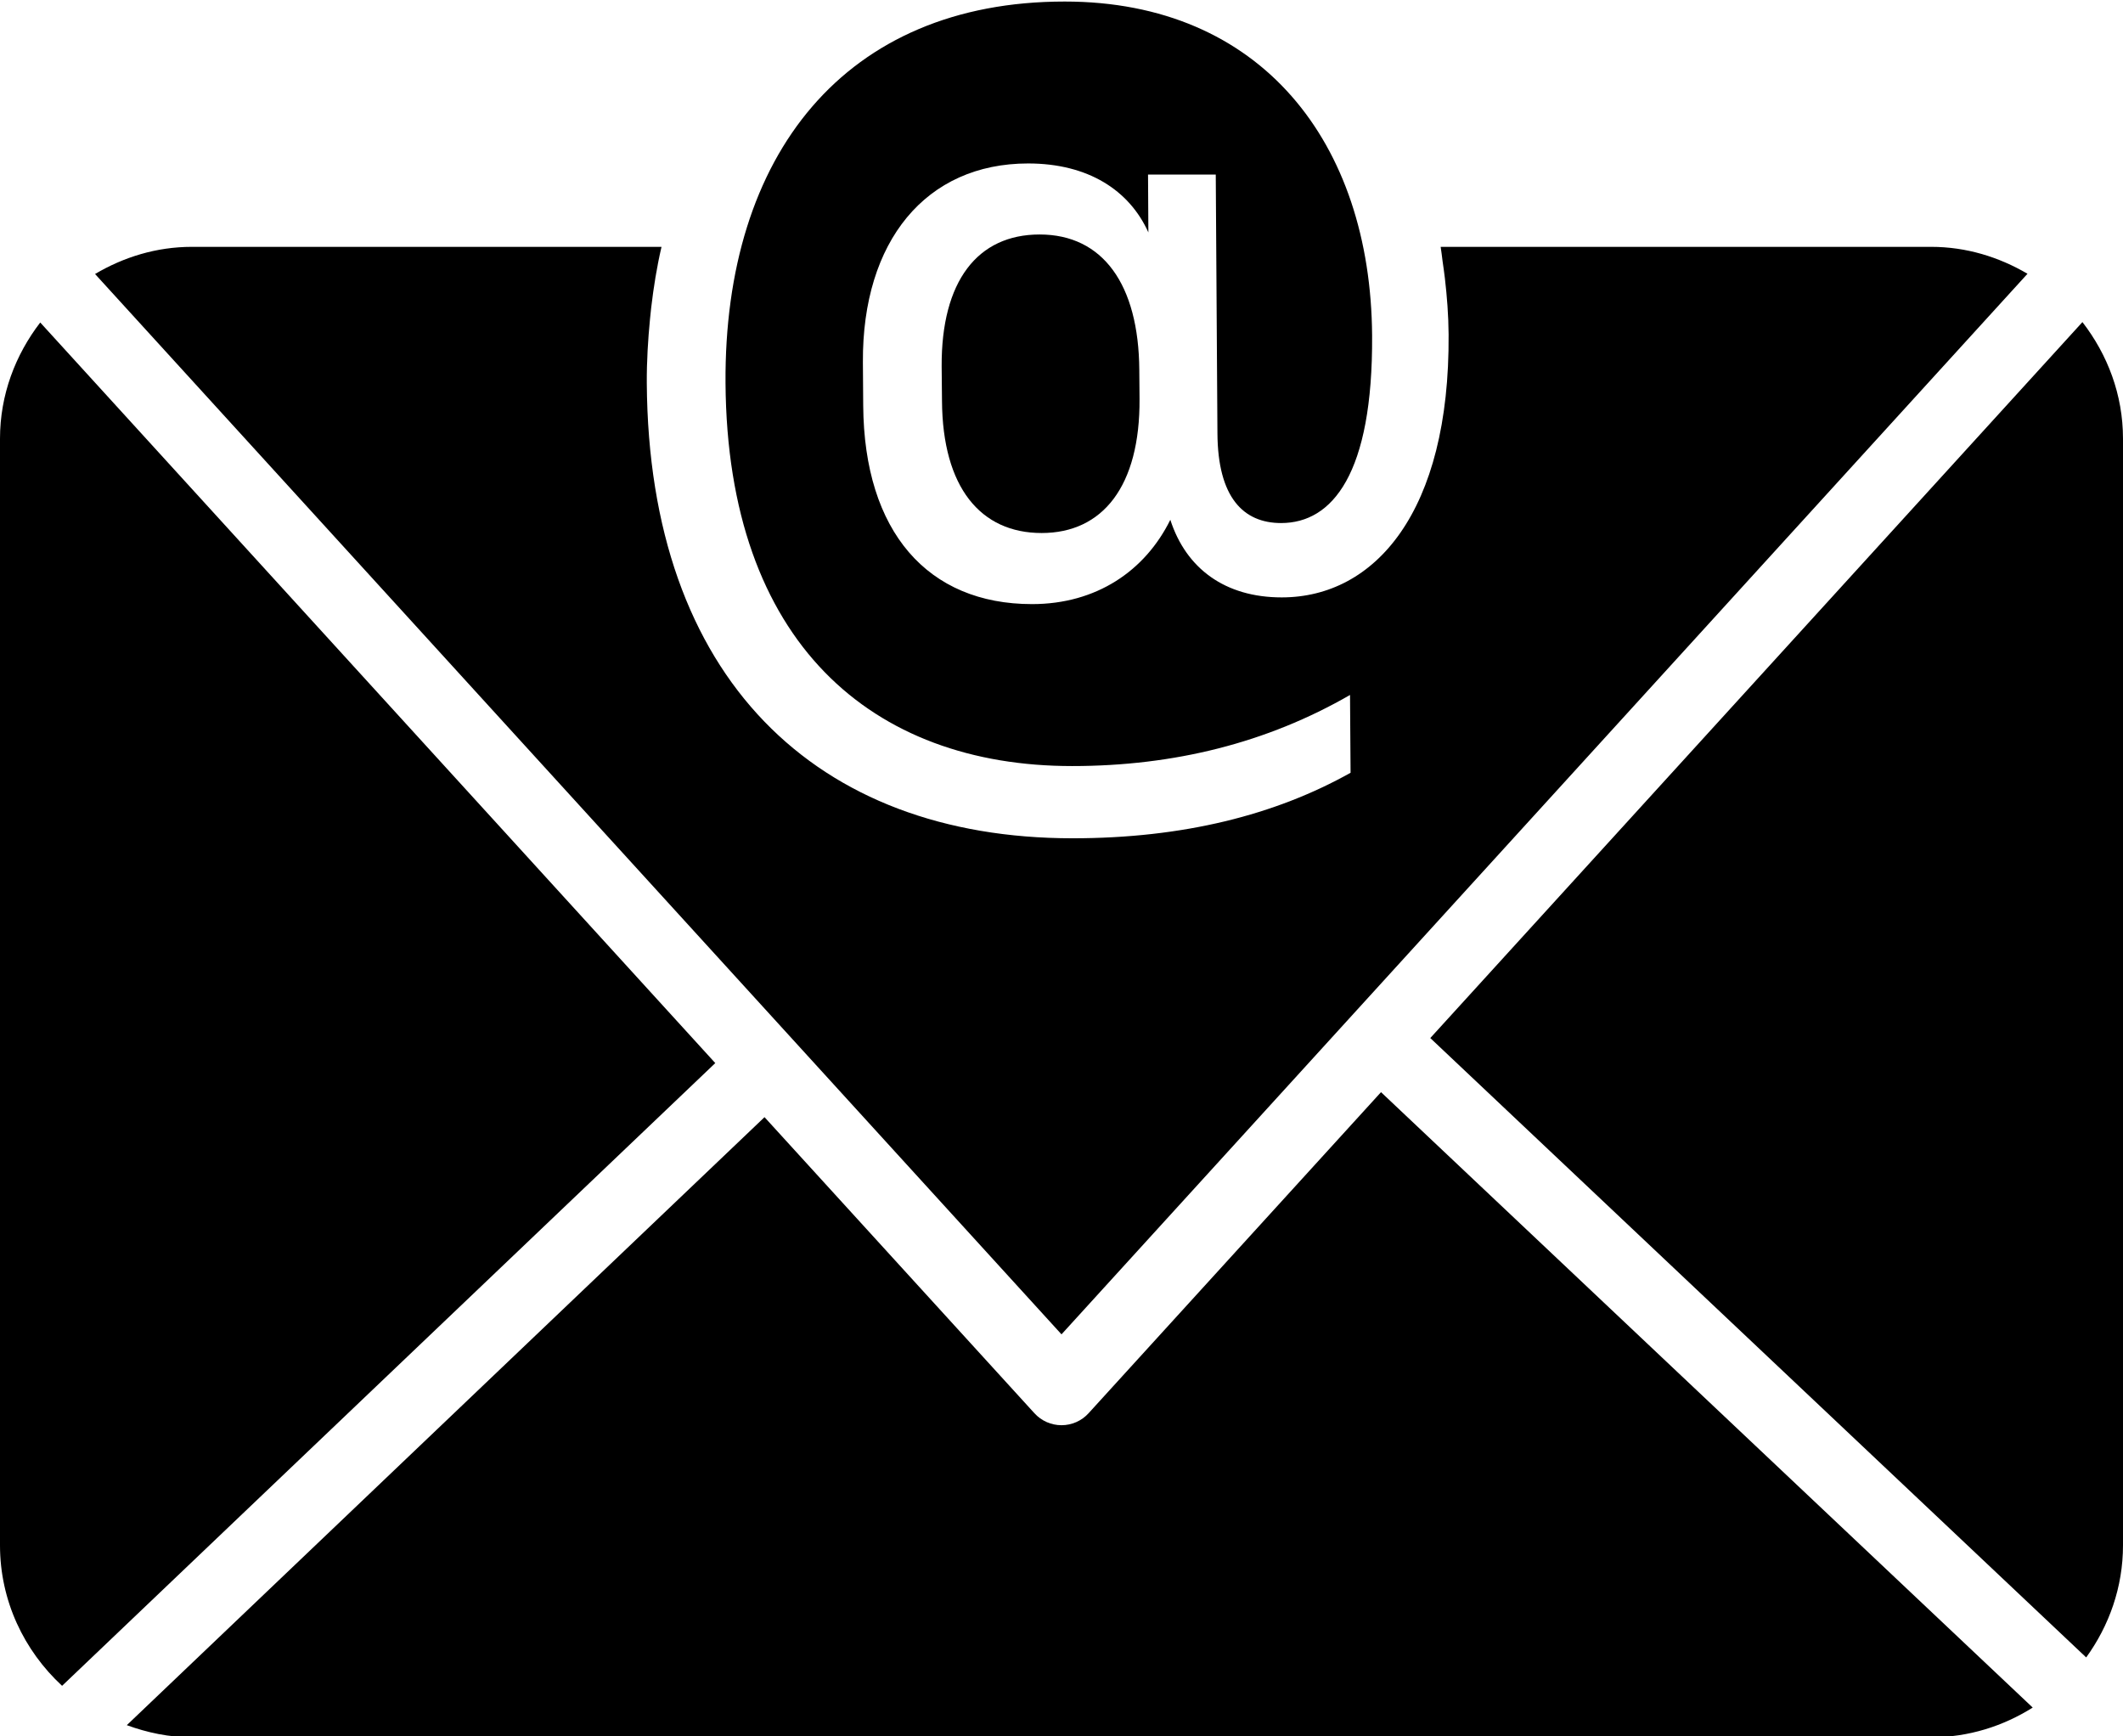
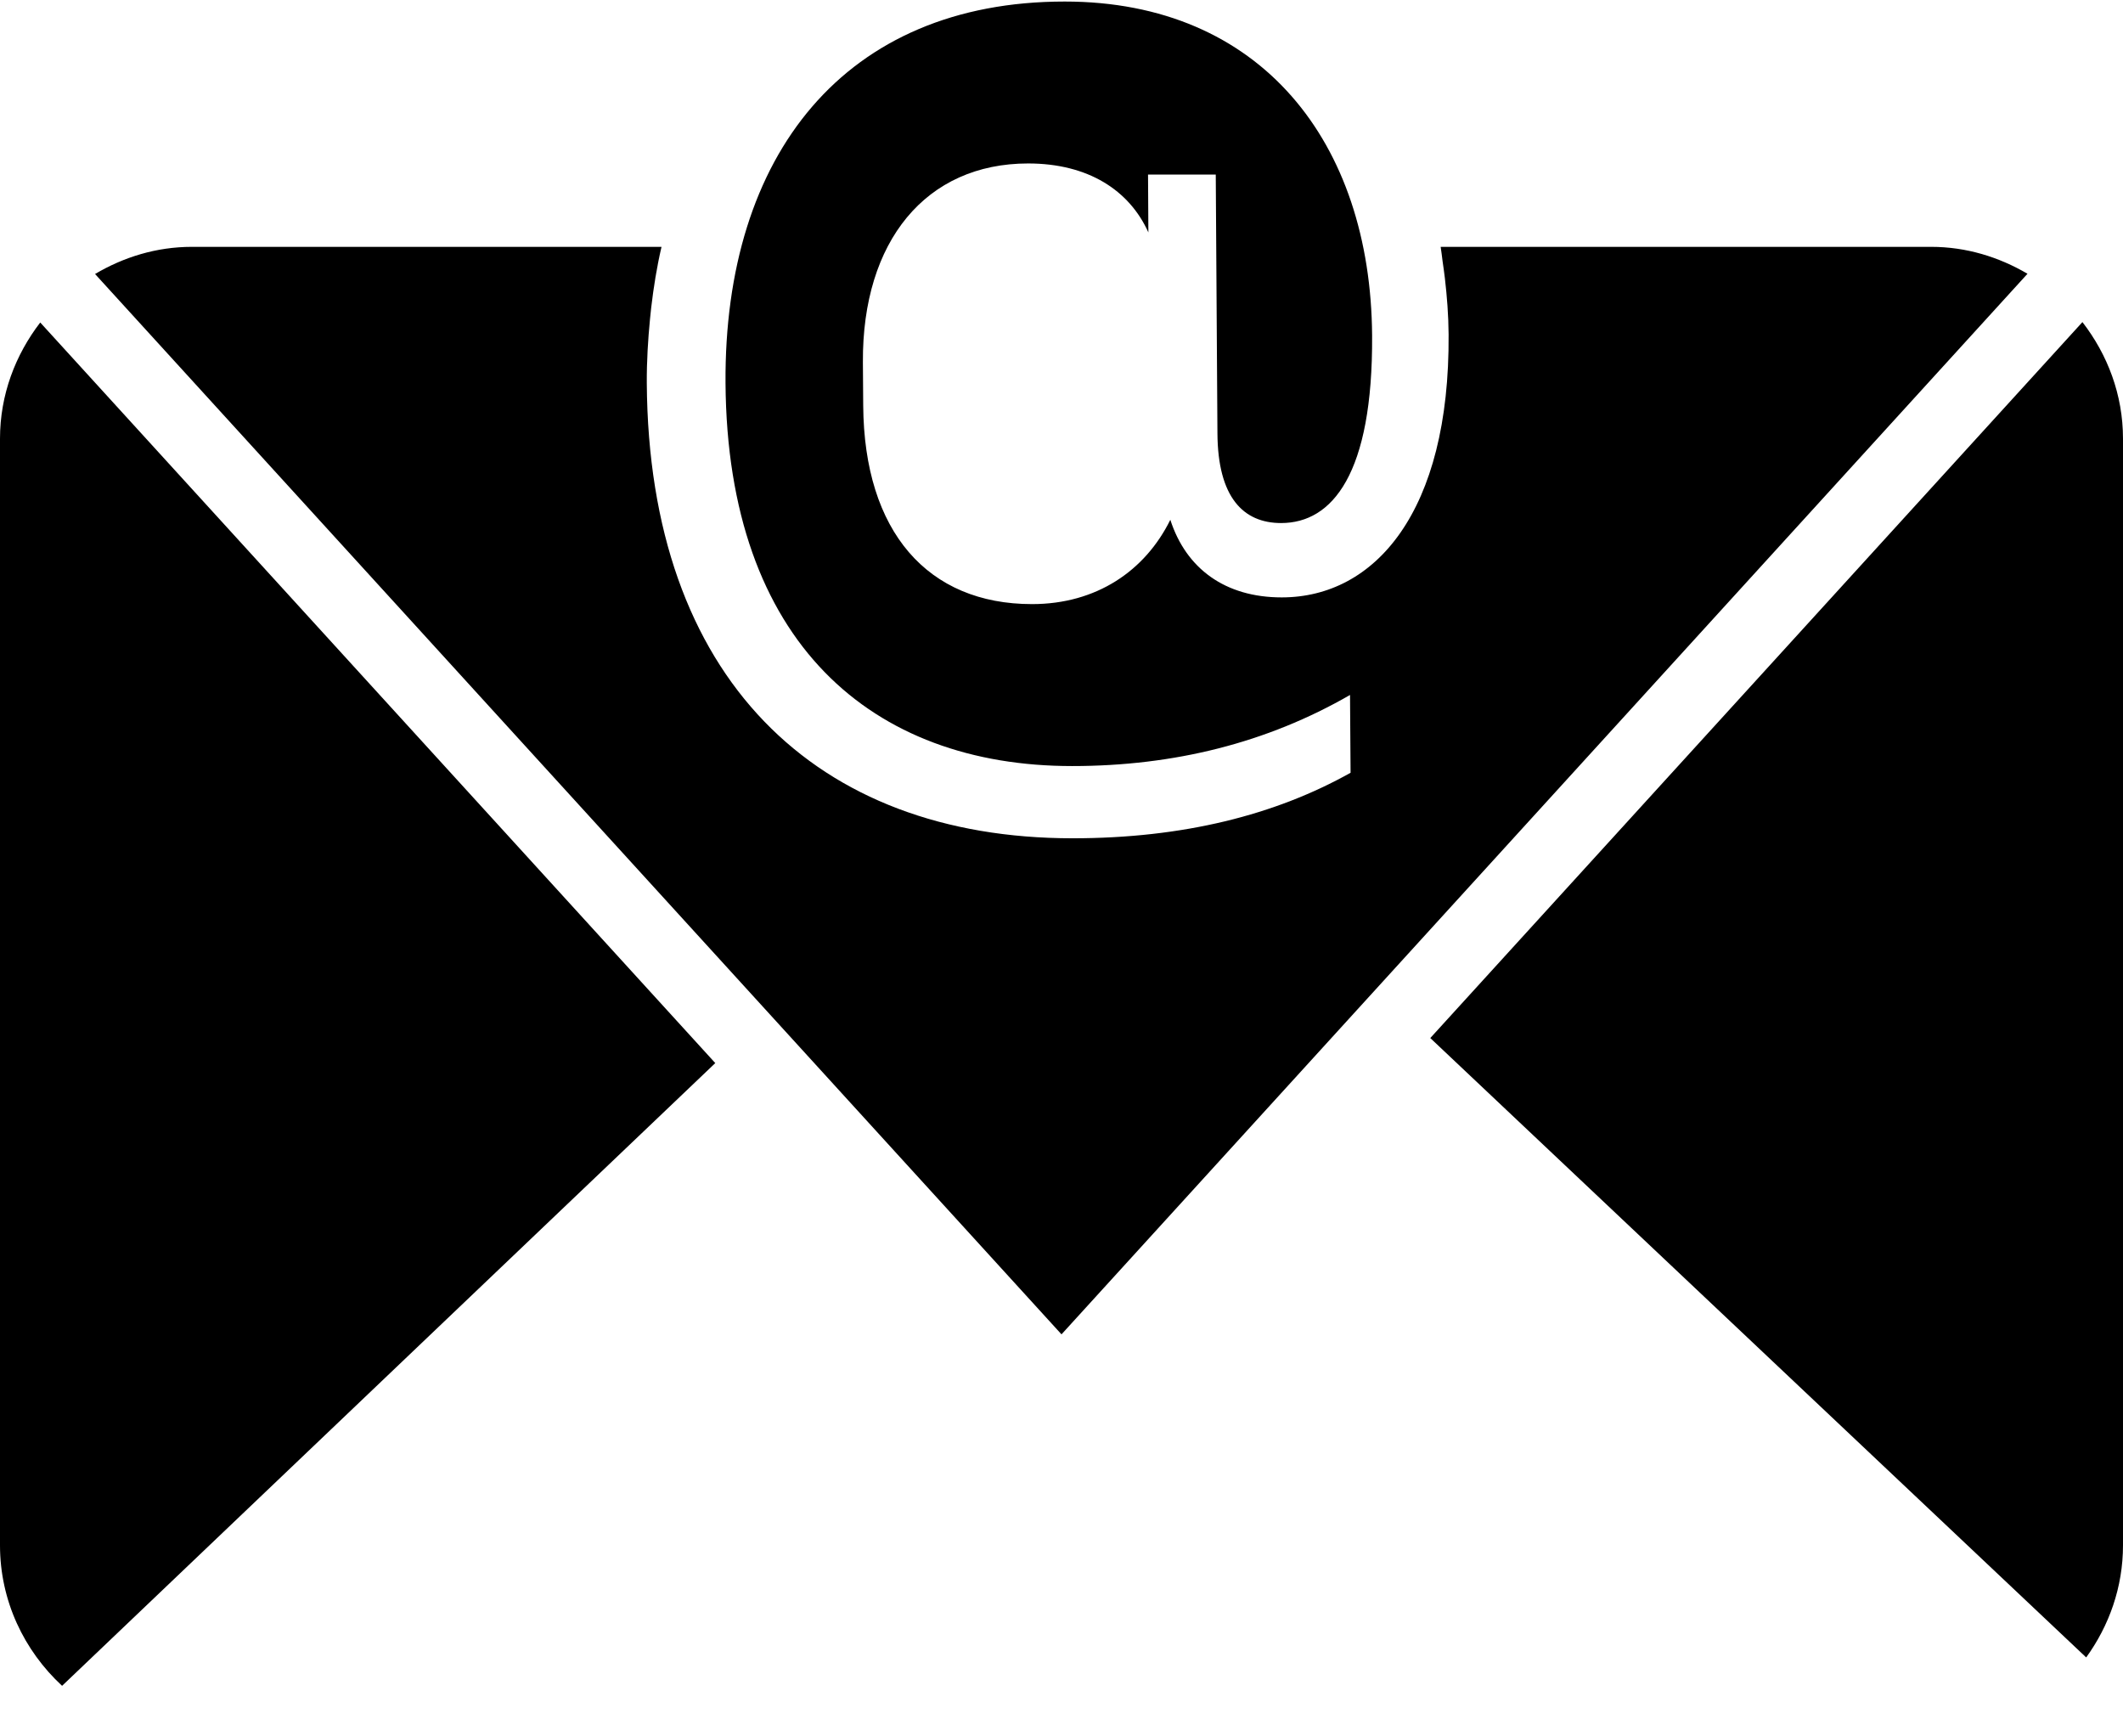
<svg xmlns="http://www.w3.org/2000/svg" fill="#000000" height="50.7" preserveAspectRatio="xMidYMid meet" version="1" viewBox="1.0 7.1 62.0 50.7" width="62" zoomAndPan="magnify">
  <g id="change1_1">
    <path d="M20.32,14.308L20.32,14.308c-0.135,0.572-0.231,1.168-0.302,1.78C20.09,15.477,20.187,14.88,20.32,14.308z" fill="#000000" />
  </g>
  <g id="change1_2">
    <path d="M19.983,16.414c-0.06,0.61-0.099,1.231-0.094,1.875C19.885,17.646,19.923,17.023,19.983,16.414z" fill="#000000" />
  </g>
  <g id="change1_3">
    <path d="M43.196,15.222c-0.019-0.167-0.042-0.331-0.067-0.495C43.153,14.891,43.177,15.056,43.196,15.222z" fill="#000000" />
  </g>
  <g id="change1_4">
    <path d="M19.889,18.289c-0.004-0.644,0.035-1.265,0.094-1.875c0.01-0.109,0.021-0.218,0.034-0.326 c0.071-0.611,0.167-1.208,0.302-1.78H6.602c-1.035,0-1.994,0.301-2.826,0.793L32,46.063l28.211-30.969 c-0.83-0.487-1.783-0.786-2.813-0.786H43.073c0.024,0.137,0.036,0.28,0.056,0.419c0.024,0.164,0.048,0.328,0.067,0.495 c0.062,0.535,0.105,1.08,0.109,1.643c0.037,5.184-2.153,7.679-4.874,7.679c-1.655,0-2.793-0.843-3.253-2.266 c-0.737,1.492-2.158,2.462-4.039,2.462c-3.043,0-4.905-2.109-4.93-5.8L26.2,17.673c-0.021-3.533,1.843-5.8,4.825-5.8 c1.75,0,2.955,0.78,3.512,2.013l-0.01-1.688h1.978l0.049,7.55c0.01,1.882,0.76,2.625,1.86,2.625c1.492,0,2.683-1.428,2.657-5.477 c-0.039-5.637-3.243-9.751-8.978-9.751c-6.415,0-9.951,4.471-9.905,11.145c0.053,7.584,4.287,11.179,10.121,11.179 c2.979,0,5.694-0.679,8.117-2.076l0.016,2.272c-2.195,1.229-4.879,1.913-8.122,1.913C24.837,31.577,19.944,26.91,19.889,18.289z" fill="#000000" />
  </g>
  <g id="change1_5">
-     <path d="M31.361,13.947c-1.812,0-2.874,1.361-2.861,3.854l0.01,1.005c0.016,2.529,1.128,3.858,2.91,3.858 c1.78,0,2.877-1.361,2.859-3.921l-0.007-0.841C34.255,15.407,33.21,13.947,31.361,13.947z" fill="#000000" />
-   </g>
+     </g>
  <g id="change1_6">
    <path d="M21.889,38.142L2.175,16.517C1.449,17.461,1,18.629,1,19.91v32.312c0,1.625,0.705,3.078,1.813,4.104 L21.889,38.142z" fill="#000000" />
  </g>
  <g id="change1_7">
-     <path d="M32.79,48.367c-0.202,0.223-0.489,0.349-0.79,0.349c-0.3,0-0.587-0.126-0.79-0.349l-7.883-8.646 L4.703,57.475c0.596,0.217,1.229,0.354,1.899,0.354h50.797c1.091,0,2.103-0.326,2.964-0.868l-19.032-17.97L32.79,48.367z" fill="#000000" />
-   </g>
+     </g>
  <g id="change1_8">
    <path d="M42.77,37.411l19.155,18.086C62.594,54.573,63,53.447,63,52.222V19.91c0-1.287-0.453-2.458-1.185-3.405 L42.77,37.411z" fill="#000000" />
  </g>
</svg>